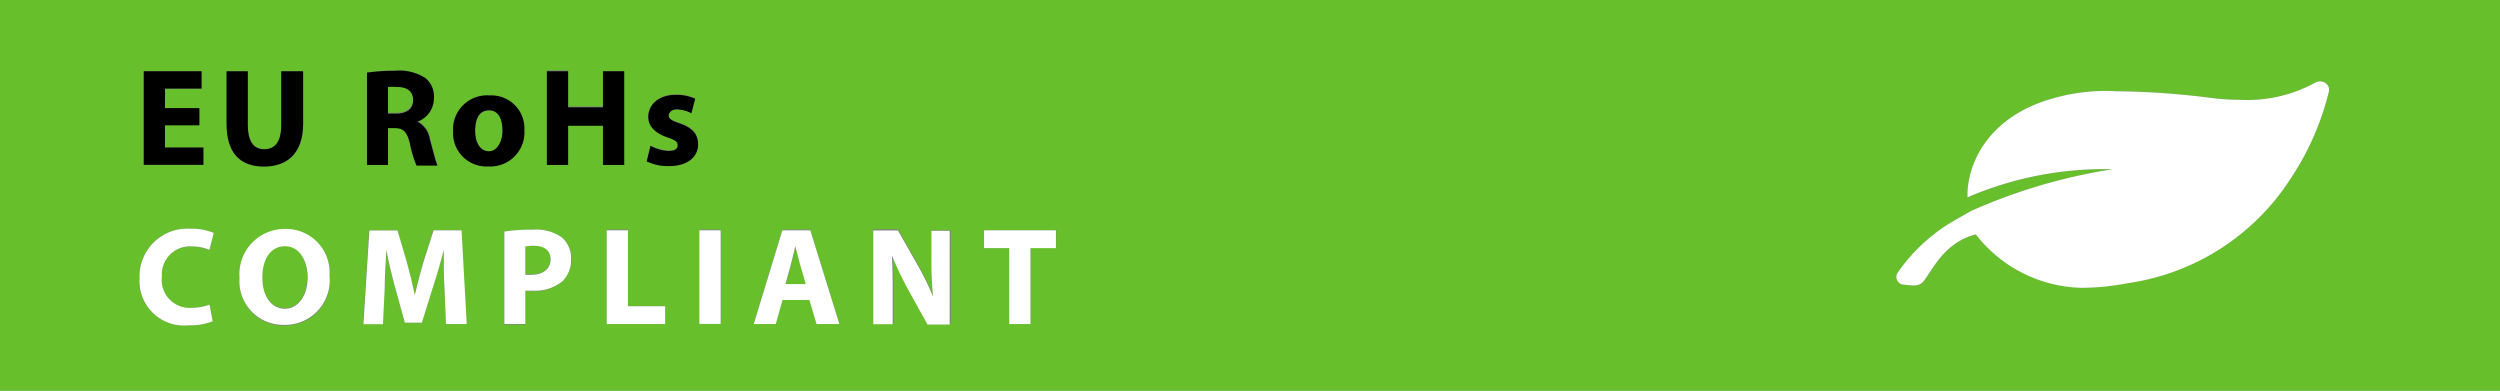
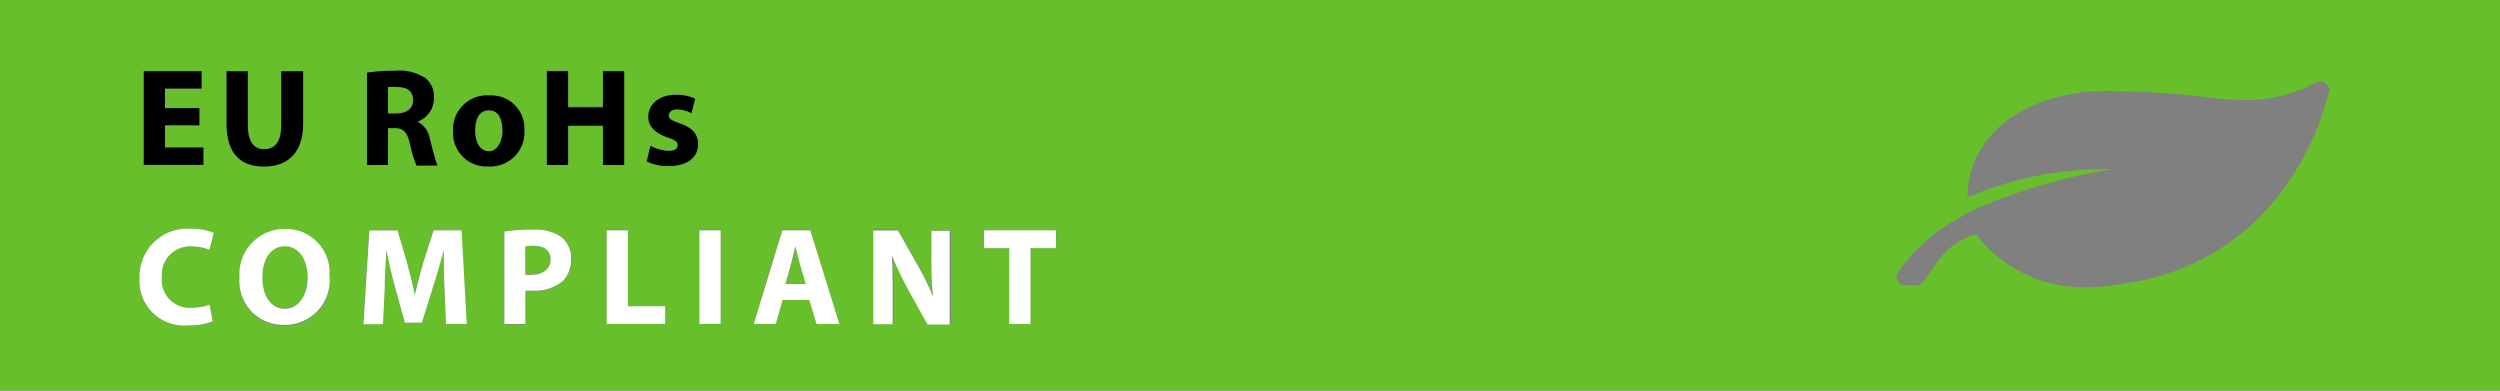
<svg xmlns="http://www.w3.org/2000/svg" id="Layer_1" data-name="Layer 1" width="160" height="25" viewBox="0 0 160 25">
  <rect x="0" y="0" width="160" height="25" fill="#808080" stroke="none" />
  <defs>
    <style>.cls-1{fill:#66bf2b;}.cls-2{fill:#fff;}</style>
  </defs>
  <title>Artboard 3</title>
  <path class="cls-1" d="M31.3,7.07c-.65,0-.89.67-.89,1.31s.31,1.31.89,1.31.86-.53.86-1.31S31.92,7.07,31.3,7.07Z" />
  <path class="cls-1" d="M34.18,15.72a2.27,2.27,0,0,0-.56.05v1.77a2,2,0,0,0,.45,0c.72,0,1.16-.36,1.16-1S34.85,15.72,34.18,15.72Z" />
  <path class="cls-1" d="M50.92,15.76h0c-.09.36-.18.81-.28,1.16l-.35,1.27h1.33l-.37-1.27C51.11,16.56,51,16.11,50.92,15.76Z" />
  <path class="cls-1" d="M26.43,6.36c0-.55-.37-.83-1-.84a3.36,3.36,0,0,0-.61,0V7.22h.53C26,7.22,26.43,6.88,26.43,6.36Z" />
  <path class="cls-1" d="M18.21,15.72c-.92,0-1.45.87-1.45,2s.55,2,1.46,2,1.44-.87,1.44-2S19.15,15.72,18.21,15.72Z" />
  <path class="cls-1" d="M0,0V25H160V0ZM23.48,4.64a11.93,11.93,0,0,1,1.8-.12A3.06,3.06,0,0,1,27.23,5a1.52,1.52,0,0,1,.55,1.25,1.59,1.59,0,0,1-1.06,1.48v0a1.51,1.51,0,0,1,.8,1.12c.19.68.37,1.46.49,1.69H26.62a7.49,7.49,0,0,1-.42-1.4c-.16-.75-.42-1-1-1h-.41v2.36H23.48ZM9.2,4.56h3.7V5.67H10.56V6.92h2.21V8H10.56V9.44H13v1.11H9.2Zm3.07,15.14a3.37,3.37,0,0,0,1.13-.2l.2,1.06a3.87,3.87,0,0,1-1.54.26,2.85,2.85,0,0,1-3.14-3,3.06,3.06,0,0,1,3.27-3.18,3.54,3.54,0,0,1,1.48.27L13.39,16a2.92,2.92,0,0,0-1.14-.22,1.8,1.8,0,0,0-1.91,2A1.79,1.79,0,0,0,12.27,19.71ZM14.5,7.91V4.56h1.36V8c0,1,.39,1.55,1.09,1.55S18,9.07,18,8V4.56H19.4V7.92c0,1.85-.93,2.73-2.5,2.73S14.5,9.82,14.5,7.91Zm3.66,12.93a2.79,2.79,0,0,1-2.82-3,2.9,2.9,0,0,1,2.92-3.14,2.79,2.79,0,0,1,2.85,3A2.86,2.86,0,0,1,18.15,20.83Zm10.37-.1-.09-2.29c0-.72-.05-1.59-.05-2.46h0c-.19.76-.44,1.62-.67,2.32L27,20.64H25.9l-.64-2.32c-.2-.7-.4-1.56-.54-2.34h0c0,.81-.06,1.73-.11,2.48l-.11,2.28H23.24l.38-6h1.8l.59,2c.19.69.37,1.44.51,2.14h0c.17-.69.37-1.48.57-2.15l.64-2h1.77l.33,6ZM29,8.41a2.17,2.17,0,0,1,2.32-2.3,2.11,2.11,0,0,1,2.22,2.22,2.18,2.18,0,0,1-2.29,2.32A2.13,2.13,0,0,1,29,8.41ZM36,18a2.78,2.78,0,0,1-1.95.63,3.39,3.39,0,0,1-.46,0v2.14H32.28V14.82a11.13,11.13,0,0,1,1.83-.12,2.87,2.87,0,0,1,1.83.48,1.75,1.75,0,0,1,.64,1.39A1.92,1.92,0,0,1,36,18ZM36.36,8v2.51H35v-6h1.36v2.3h2.23V4.56h1.35v6H38.59V8Zm6.21,12.69H38.83v-6h1.36V19.6h2.38Zm.23-10.09a3.08,3.08,0,0,1-1.4-.3l.24-1a2.65,2.65,0,0,0,1.16.33c.41,0,.58-.14.58-.36s-.13-.33-.64-.5c-.9-.3-1.25-.79-1.24-1.31,0-.81.69-1.42,1.77-1.42a2.92,2.92,0,0,1,1.23.25l-.24.93A2.13,2.13,0,0,0,43.31,7c-.33,0-.52.13-.52.36s.17.31.7.5c.83.28,1.17.7,1.18,1.34C44.68,10,44,10.64,42.8,10.64Zm3.32,10.09H44.76v-6h1.36Zm6.14,0-.46-1.54H50.07l-.43,1.54H48.24l1.83-6h1.78l1.86,6Zm8.6,0H59.43l-1.28-2.31a22,22,0,0,1-1-2.12h0c0,.79.05,1.64.05,2.61v1.8H55.89v-6h1.58l1.25,2.2a17.47,17.47,0,0,1,1,2.05h0a22.23,22.23,0,0,1-.11-2.5V14.74h1.24Zm6.73-4.86H65.95v4.85H64.59V15.88H63V14.74h4.61ZM149.06,5.83a17.38,17.38,0,0,1-2.41,5.52,14.91,14.91,0,0,1-10.5,6.76,15.76,15.76,0,0,1-2.92.29A8.82,8.82,0,0,1,126.46,15c-1.94.51-2.7,2.13-3.28,2.92-.11.15-.21.41-.89.34s-.59,0-.7-.13a.49.49,0,0,1-.12-.69,11.24,11.24,0,0,1,3.35-3.17l1.32-.76a35.69,35.69,0,0,1,9.09-2.68,22.12,22.12,0,0,0-9.3,1.8c-.06-2.12,1.3-5.17,5.46-6.33a12.12,12.12,0,0,1,4.07-.46,50.91,50.91,0,0,1,6.08.43,15.22,15.22,0,0,0,1.87.12,9.06,9.06,0,0,0,4.72-1.07.65.65,0,0,1,.36-.11.63.63,0,0,1,.31.08A.51.51,0,0,1,149.06,5.83Z" />
  <polygon points="13.02 9.44 10.56 9.44 10.56 8.02 12.76 8.02 12.76 6.92 10.56 6.92 10.56 5.67 12.9 5.67 12.9 4.56 9.2 4.56 9.2 10.55 13.02 10.55 13.02 9.44" />
  <path d="M19.4,7.92V4.56H18V8c0,1.06-.39,1.55-1.1,1.55S15.86,9,15.86,8V4.56H14.5V7.91c0,1.91.89,2.75,2.4,2.75S19.4,9.77,19.4,7.92Z" />
  <path d="M24.83,8.2h.41c.55,0,.81.21,1,1a7.49,7.49,0,0,0,.42,1.4H28c-.12-.23-.3-1-.49-1.69a1.51,1.51,0,0,0-.8-1.12v0a1.59,1.59,0,0,0,1.06-1.48A1.52,1.52,0,0,0,27.23,5a3.06,3.06,0,0,0-1.94-.47,11.93,11.93,0,0,0-1.8.12v5.91h1.34Zm0-2.63a3.36,3.36,0,0,1,.61,0c.62,0,1,.28,1,.84s-.4.86-1.08.86h-.53Z" />
  <path d="M33.56,8.33a2.11,2.11,0,0,0-2.22-2.22A2.17,2.17,0,0,0,29,8.41a2.13,2.13,0,0,0,2.25,2.24A2.18,2.18,0,0,0,33.56,8.33ZM31.3,9.68c-.58,0-.89-.56-.89-1.31s.24-1.31.89-1.31.86.66.86,1.31S31.83,9.68,31.3,9.68Z" />
  <polygon points="39.95 10.56 39.95 4.56 38.59 4.56 38.59 6.87 36.36 6.87 36.36 4.56 35 4.56 35 10.56 36.36 10.56 36.36 8.05 38.59 8.05 38.59 10.56 39.95 10.56" />
  <path d="M43.5,7.9c-.53-.19-.7-.29-.7-.5S43,7,43.31,7a2.13,2.13,0,0,1,.94.25l.24-.93a2.92,2.92,0,0,0-1.23-.25c-1.08,0-1.77.61-1.77,1.42,0,.52.34,1,1.24,1.31.51.17.64.28.64.5s-.17.36-.58.36a2.65,2.65,0,0,1-1.16-.33l-.24,1a3.08,3.08,0,0,0,1.4.3c1.24,0,1.89-.6,1.89-1.4C44.67,8.6,44.33,8.18,43.5,7.9Z" />
  <path class="cls-2" d="M12.26,15.77a2.92,2.92,0,0,1,1.14.22l.28-1.08a3.54,3.54,0,0,0-1.48-.27,3.06,3.06,0,0,0-3.27,3.18,2.85,2.85,0,0,0,3.14,3,3.87,3.87,0,0,0,1.54-.26l-.2-1.06a3.37,3.37,0,0,1-1.13.2,1.79,1.79,0,0,1-1.92-2A1.8,1.8,0,0,1,12.26,15.77Z" />
  <path class="cls-2" d="M18.25,14.65a2.9,2.9,0,0,0-2.92,3.14,2.79,2.79,0,0,0,2.82,3,2.86,2.86,0,0,0,2.94-3.16A2.79,2.79,0,0,0,18.25,14.65Zm0,5.11c-.91,0-1.46-.83-1.46-2s.53-2,1.45-2,1.45.92,1.45,2S19.14,19.76,18.22,19.76Z" />
  <path class="cls-2" d="M27.75,14.74l-.64,2c-.2.67-.4,1.46-.57,2.15h0c-.13-.7-.32-1.45-.51-2.14l-.59-2h-1.8l-.38,6h1.25l.11-2.28c0-.75.07-1.67.11-2.48h0c.14.78.35,1.64.54,2.34l.64,2.32H27l.73-2.34c.23-.7.48-1.56.67-2.32h0c0,.87,0,1.74.05,2.46l.09,2.29h1.33l-.33-6Z" />
  <path class="cls-2" d="M35.94,15.18a2.87,2.87,0,0,0-1.83-.48,11.13,11.13,0,0,0-1.83.12v5.91h1.34V18.6a3.39,3.39,0,0,0,.46,0A2.78,2.78,0,0,0,36,18a1.92,1.92,0,0,0,.55-1.42A1.75,1.75,0,0,0,35.94,15.18Zm-1.87,2.4a2,2,0,0,1-.45,0V15.78a2.27,2.27,0,0,1,.56-.05c.68,0,1.06.33,1.06.88S34.79,17.58,34.07,17.58Z" />
  <polygon class="cls-2" points="40.19 14.74 38.83 14.74 38.83 20.74 42.57 20.74 42.57 19.6 40.19 19.6 40.19 14.74" />
  <rect class="cls-2" x="44.76" y="14.74" width="1.36" height="5.99" />
  <path class="cls-2" d="M50.07,14.74l-1.83,6h1.41l.43-1.54h1.72l.46,1.54h1.46l-1.86-6Zm.2,3.44.35-1.27c.1-.35.19-.8.28-1.16h0c.09.36.2.8.3,1.16l.37,1.27Z" />
  <path class="cls-2" d="M59.61,16.5a22.23,22.23,0,0,0,.11,2.5h0a17.47,17.47,0,0,0-1-2.05l-1.25-2.2H55.89v6h1.24v-1.8c0-1,0-1.82-.05-2.61h0a22,22,0,0,0,1,2.12l1.28,2.31h1.42v-6H59.61Z" />
  <polygon class="cls-2" points="62.98 15.88 64.59 15.88 64.59 20.74 65.95 20.74 65.95 15.88 67.58 15.88 67.58 14.74 62.98 14.74 62.98 15.88" />
-   <path class="cls-2" d="M148.79,5.29a.63.63,0,0,0-.31-.08.65.65,0,0,0-.36.11,9.06,9.06,0,0,1-4.72,1.07,15.22,15.22,0,0,1-1.87-.12,50.91,50.91,0,0,0-6.08-.43,12.12,12.12,0,0,0-4.07.46c-4.15,1.16-5.52,4.21-5.46,6.33a22.12,22.12,0,0,1,9.3-1.8,35.69,35.69,0,0,0-9.09,2.68l-1.32.76a11.24,11.24,0,0,0-3.35,3.17.49.49,0,0,0,.12.69c.11.08.07.07.7.13s.78-.19.89-.34c.58-.79,1.34-2.42,3.28-2.92a8.82,8.82,0,0,0,6.77,3.42,15.76,15.76,0,0,0,2.92-.29,14.91,14.91,0,0,0,10.5-6.76,17.38,17.38,0,0,0,2.41-5.52A.51.51,0,0,0,148.79,5.29Z" />
</svg>